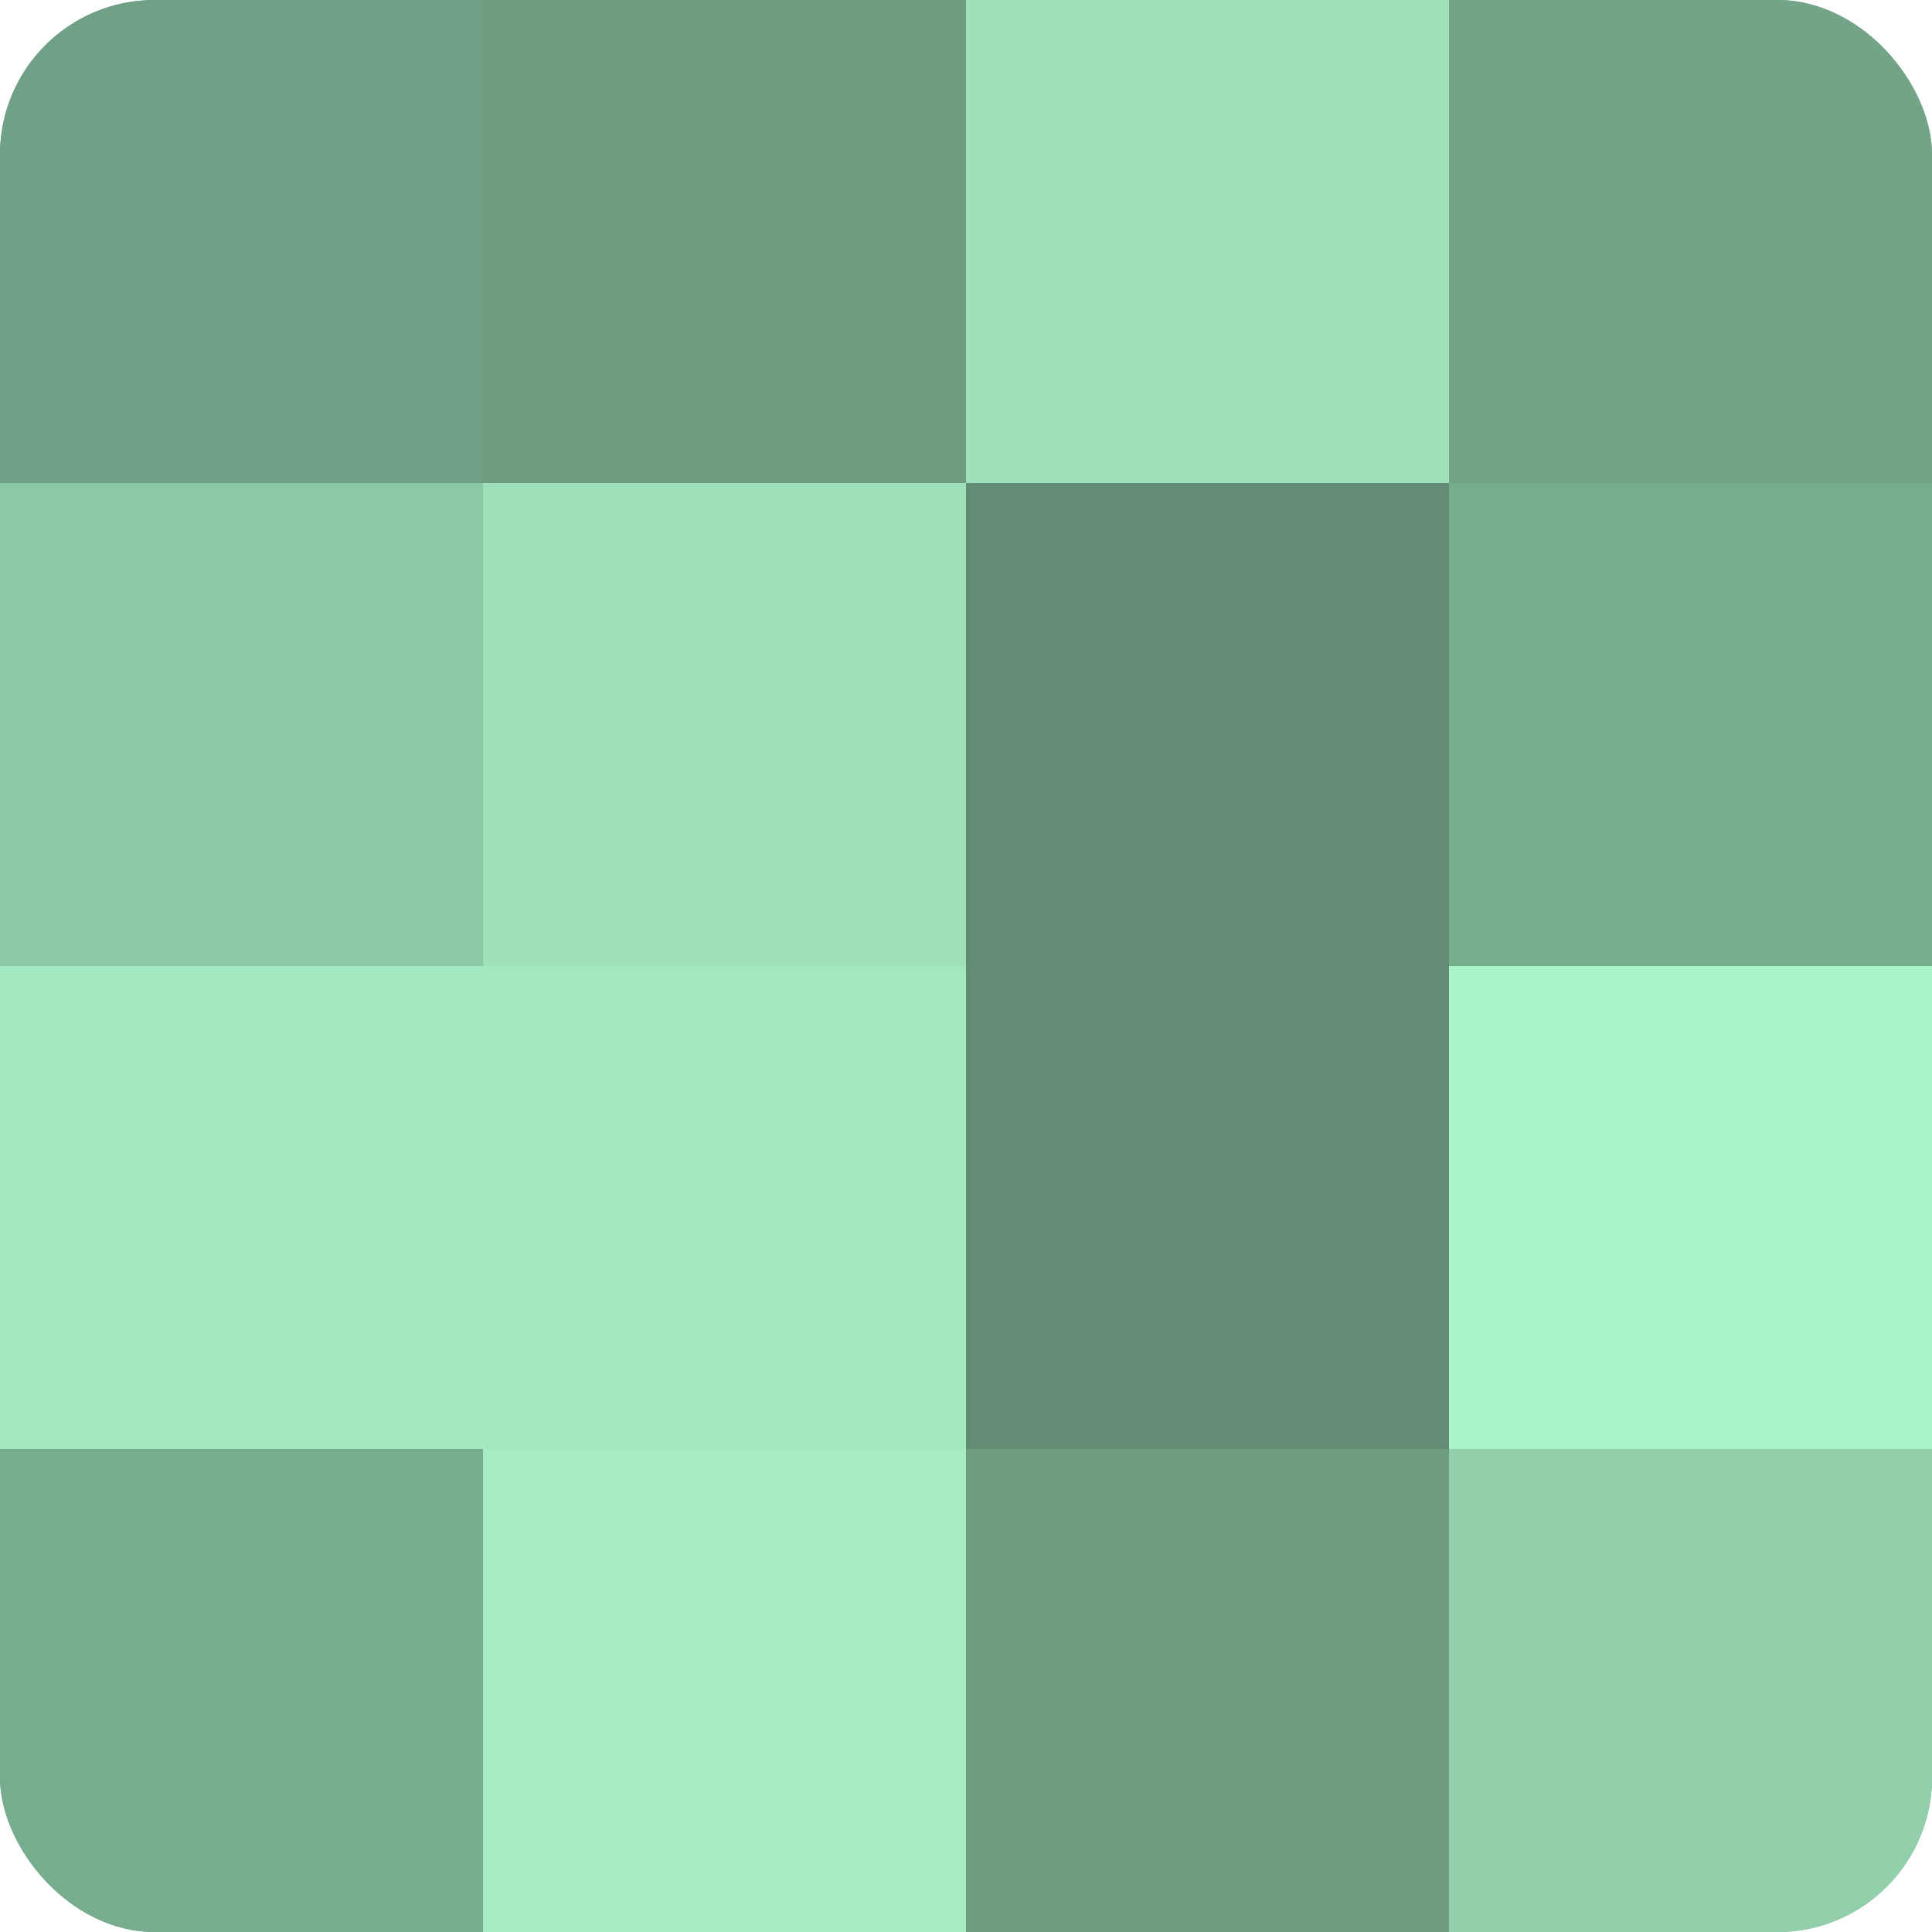
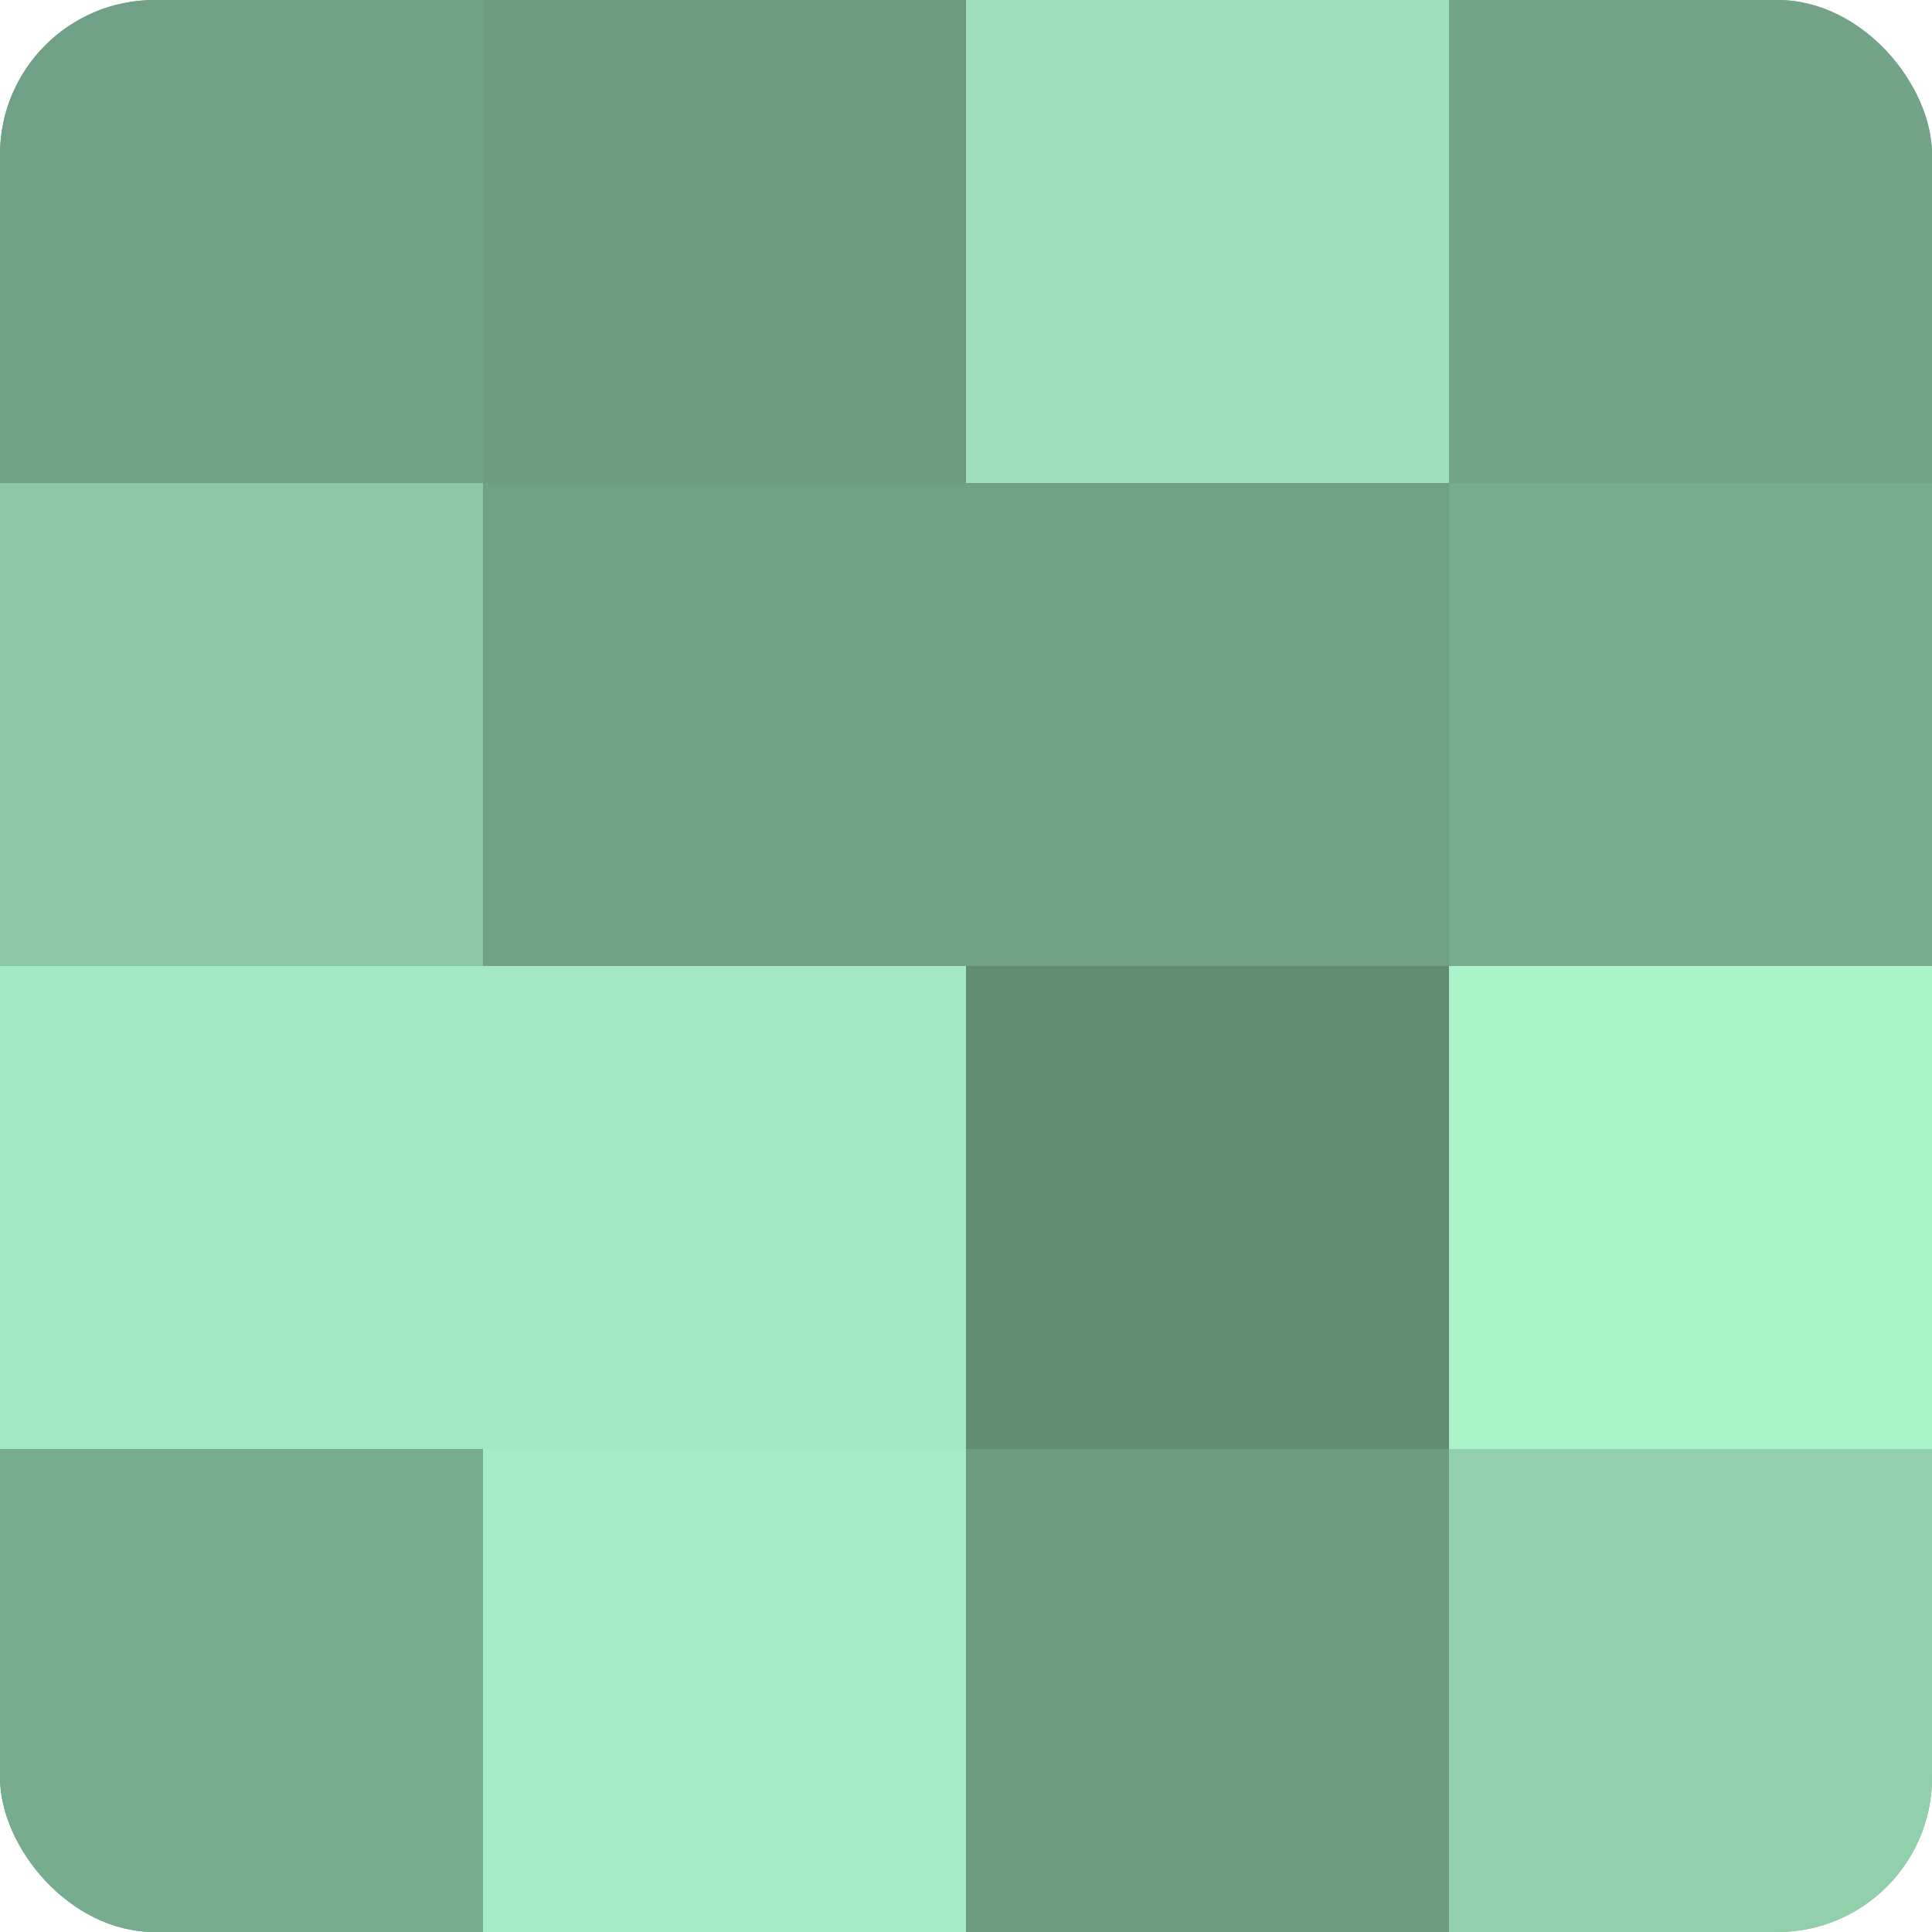
<svg xmlns="http://www.w3.org/2000/svg" width="60" height="60" viewBox="0 0 100 100" preserveAspectRatio="xMidYMid meet">
  <defs>
    <clipPath id="c" width="100" height="100">
      <rect width="100" height="100" rx="8" ry="8" />
    </clipPath>
  </defs>
  <g clip-path="url(#c)">
    <rect width="100" height="100" fill="#70a085" />
    <rect width="25" height="25" fill="#70a085" />
    <rect y="25" width="25" height="25" fill="#8cc8a6" />
    <rect y="50" width="25" height="25" fill="#a2e8c0" />
    <rect y="75" width="25" height="25" fill="#78ac8f" />
    <rect x="25" width="25" height="25" fill="#6d9c81" />
-     <rect x="25" y="25" width="25" height="25" fill="#9de0ba" />
    <rect x="25" y="50" width="25" height="25" fill="#a2e8c0" />
    <rect x="25" y="75" width="25" height="25" fill="#a5ecc4" />
    <rect x="50" width="25" height="25" fill="#9de0ba" />
-     <rect x="50" y="25" width="25" height="25" fill="#628c74" />
    <rect x="50" y="50" width="25" height="25" fill="#628c74" />
    <rect x="50" y="75" width="25" height="25" fill="#6d9c81" />
    <rect x="75" width="25" height="25" fill="#73a488" />
    <rect x="75" y="25" width="25" height="25" fill="#78ac8f" />
    <rect x="75" y="50" width="25" height="25" fill="#abf4ca" />
    <rect x="75" y="75" width="25" height="25" fill="#92d0ac" />
  </g>
</svg>